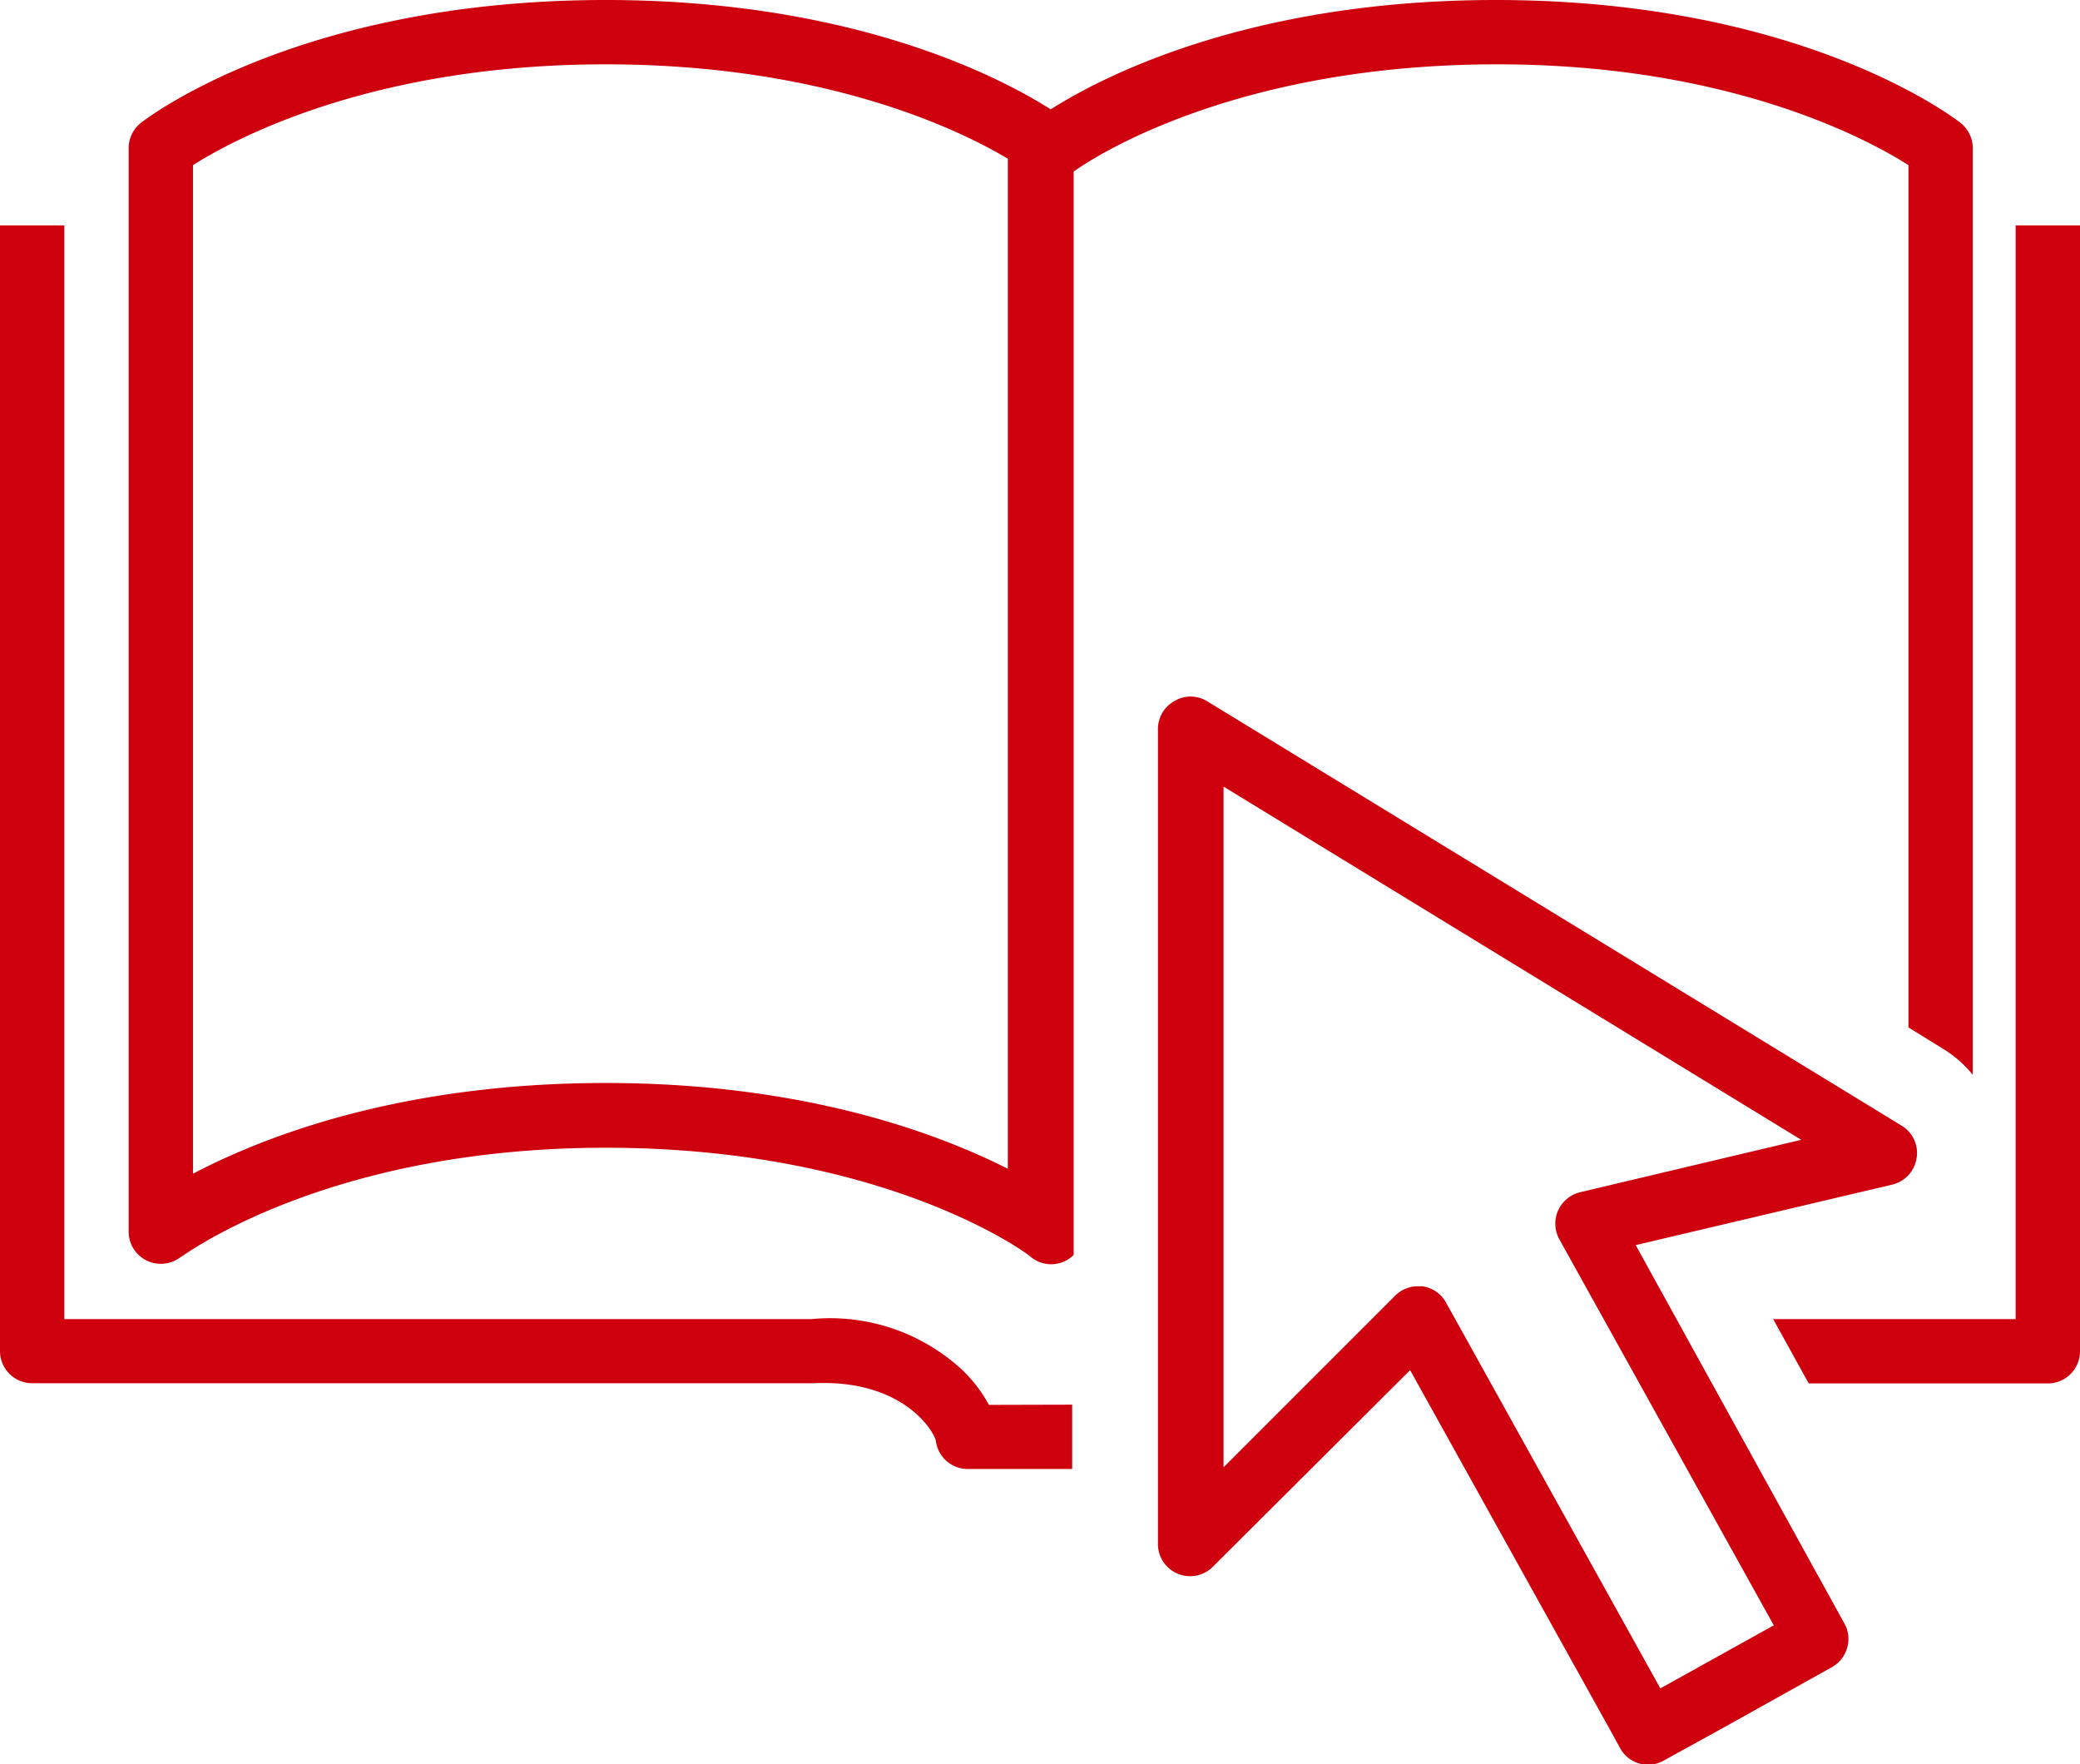
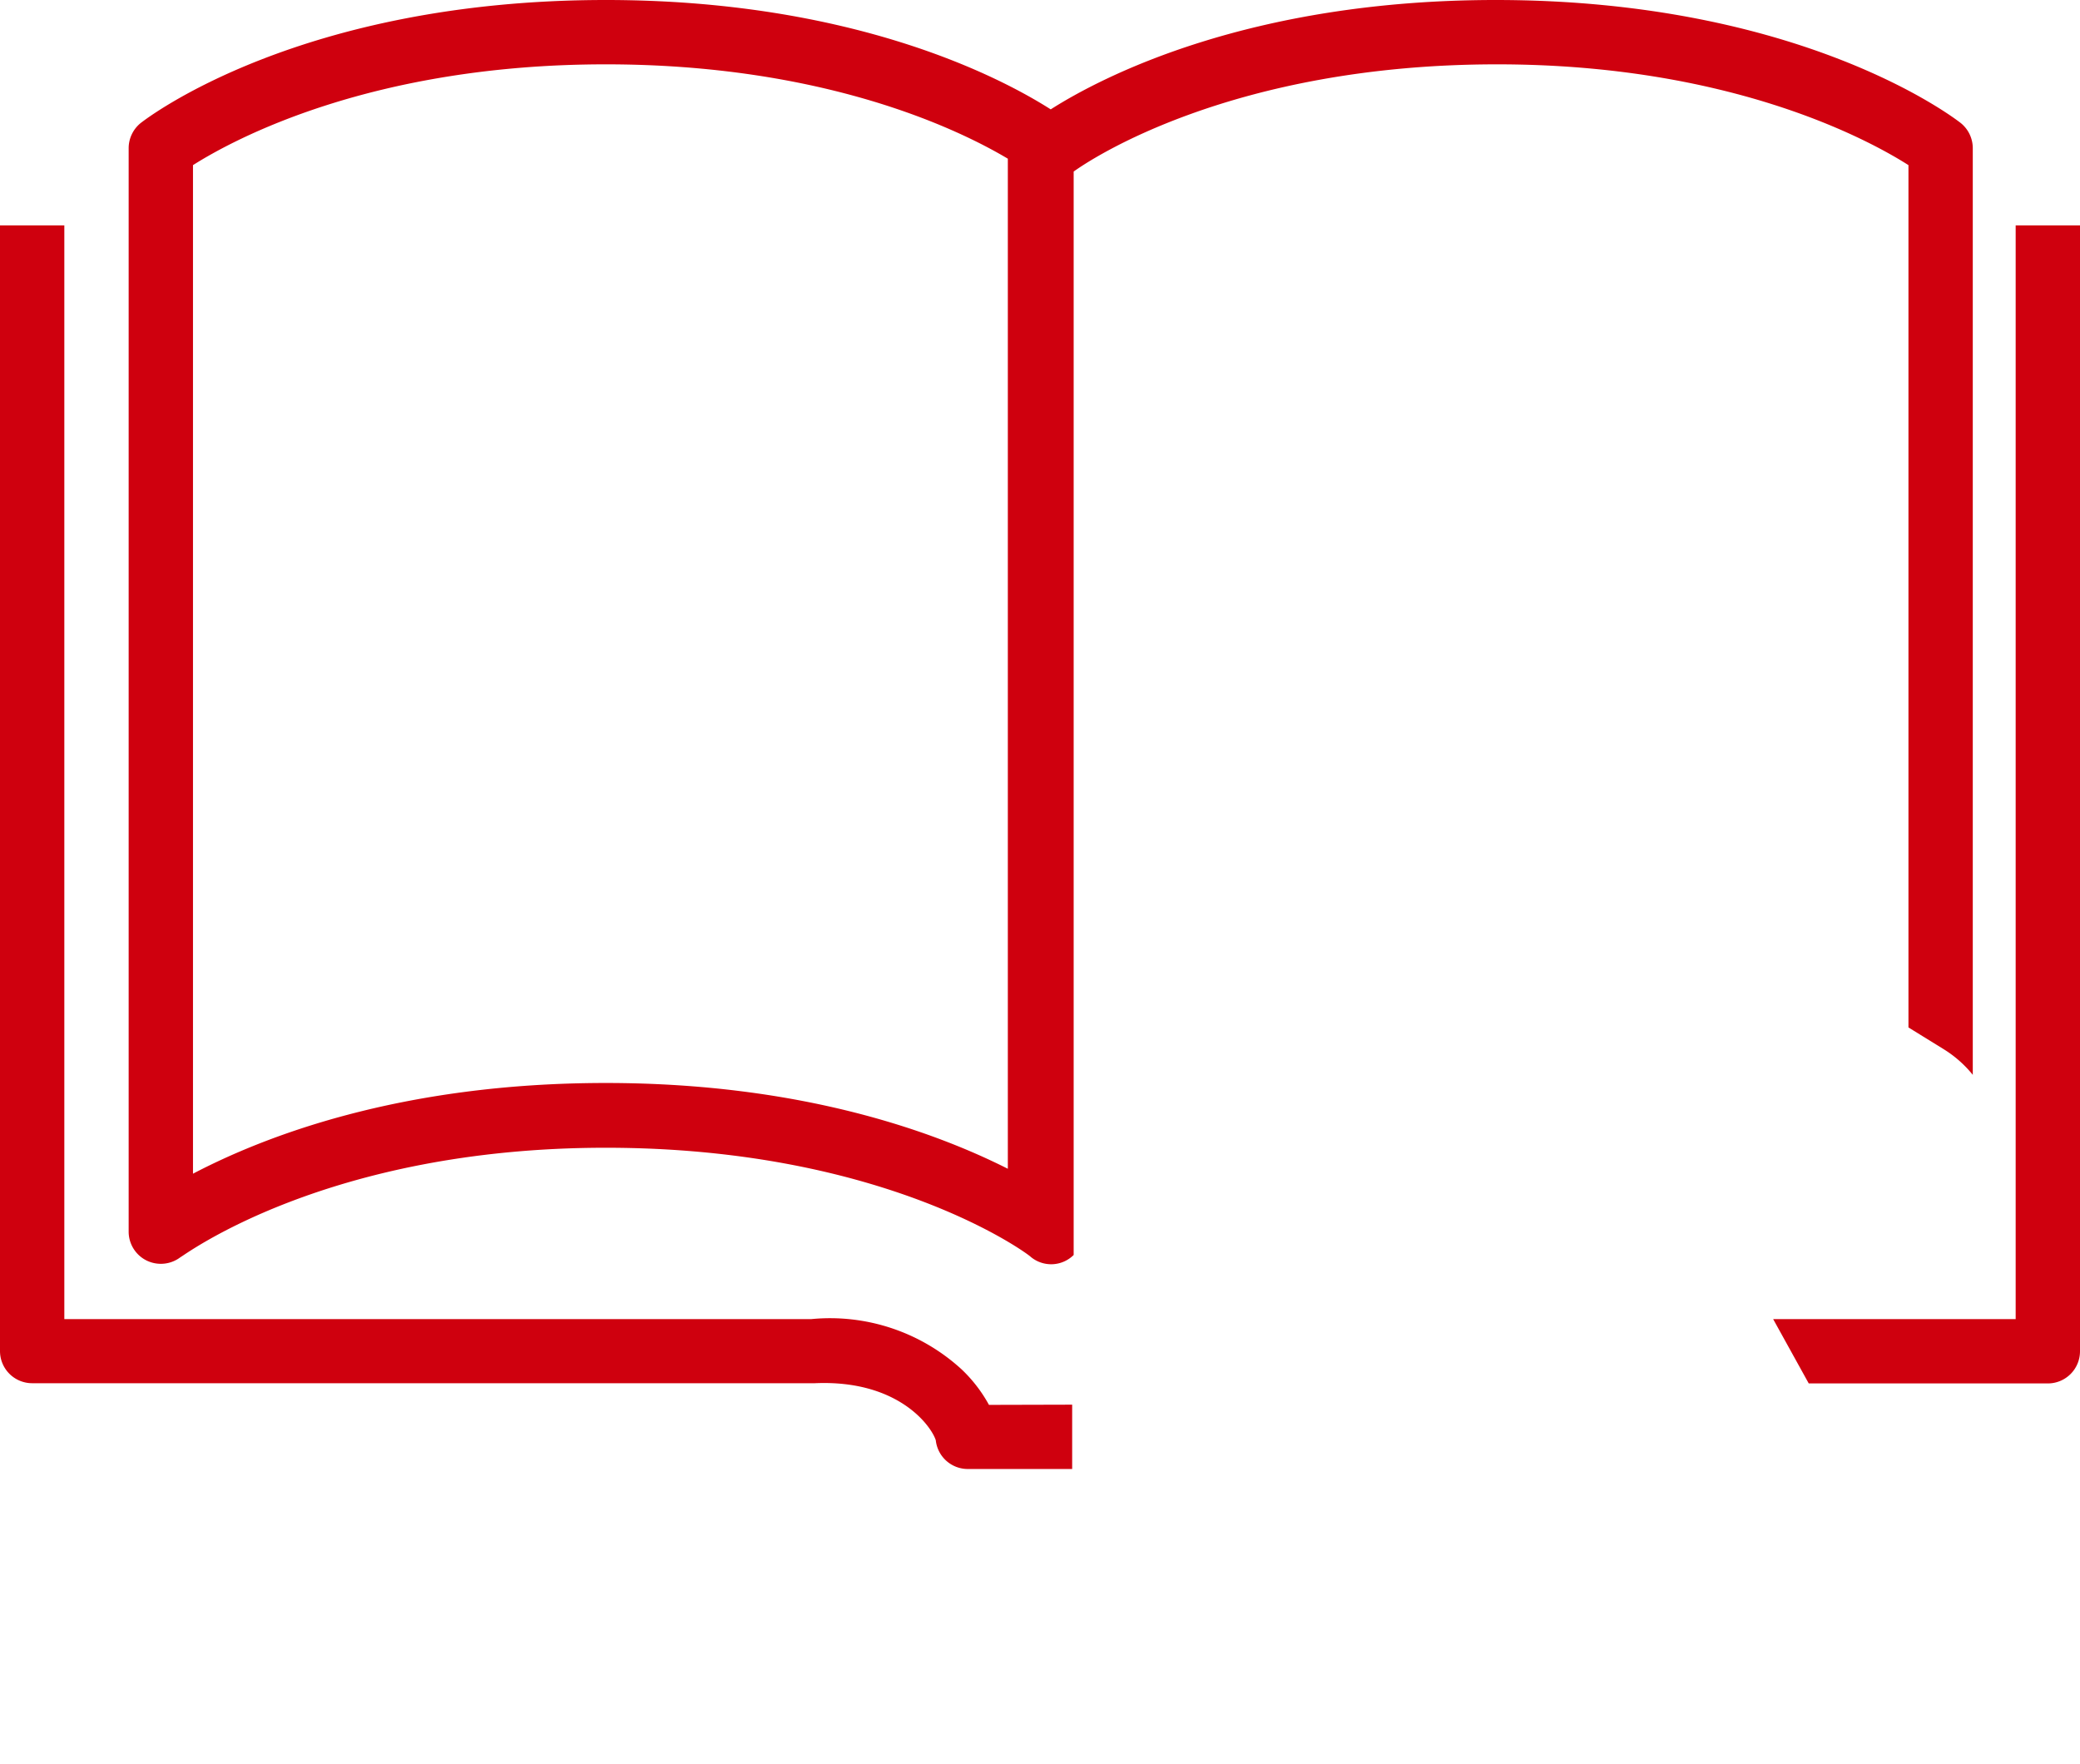
<svg xmlns="http://www.w3.org/2000/svg" width="97" height="82.27" viewBox="0 0 97 82.27">
  <defs>
    <style>.cls-1{fill:#cf000e;}</style>
  </defs>
  <title>env-icon-edc</title>
  <g id="レイヤー_2" data-name="レイヤー 2">
    <g id="design">
      <path class="cls-1" d="M6.84,58.78a1.51,1.51,0,0,0,1.58-.16c.07,0,6.73-5.1,19.83-5.1s19.76,5,19.82,5.09a1.49,1.49,0,0,0,2-.09V56.34l0-22.63V8c.73-.53,7.35-5,19.75-5C80.68,3,87.13,6.51,89,7.7V47.91l1.62,1A5.4,5.4,0,0,1,92,50.12V6.91a1.51,1.51,0,0,0-.57-1.18C91.13,5.5,84,0,69.75,0,58.25,0,51.37,3.59,49,5.1,46.63,3.59,39.75,0,28.25,0,14,0,6.87,5.5,6.57,5.73A1.51,1.51,0,0,0,6,6.91V57.43A1.5,1.5,0,0,0,6.84,58.78ZM9,7.7C10.88,6.51,17.32,3,28.25,3,38.39,3,44.65,6,47,7.4V54.5c-3.35-1.69-9.57-4-18.75-4-9.64,0-16,2.53-19.25,4.23Z" />
      <path class="cls-1" d="M94,10.51v51H82.69l1.66,3H95.5A1.5,1.5,0,0,0,97,63V10.51Z" />
      <path class="cls-1" d="M46.12,65.51a6.73,6.73,0,0,0-1.28-1.66,9.08,9.08,0,0,0-7-2.34H3v-51H0V63a1.5,1.5,0,0,0,1.5,1.5H38c3.89-.17,5.43,2,5.64,2.66a1.5,1.5,0,0,0,1.49,1.34H50v-3Z" />
-       <path class="cls-1" d="M76.28,58.06l12-2.83A1.5,1.5,0,0,0,89.38,54a1.48,1.48,0,0,0-.7-1.51l-32.4-19.8a1.46,1.46,0,0,0-1.51,0A1.49,1.49,0,0,0,54,34l0,38a1.5,1.5,0,0,0,2.56,1.06l9.2-9.17L75,80.51l.55,1a1.48,1.48,0,0,0,1.31.78,1.44,1.44,0,0,0,.72-.19l2.85-1.57,5-2.79a1.49,1.49,0,0,0,.71-.9A1.47,1.47,0,0,0,86,75.68Zm1.15,20.67-10-18a1.49,1.49,0,0,0-1.1-.75l-.21,0a1.5,1.5,0,0,0-1.06.44l-8,8,0-31.74L84,53.15,73.66,55.6a1.53,1.53,0,0,0-1,.85,1.51,1.51,0,0,0,.06,1.34l10,18Z" />
    </g>
  </g>
</svg>